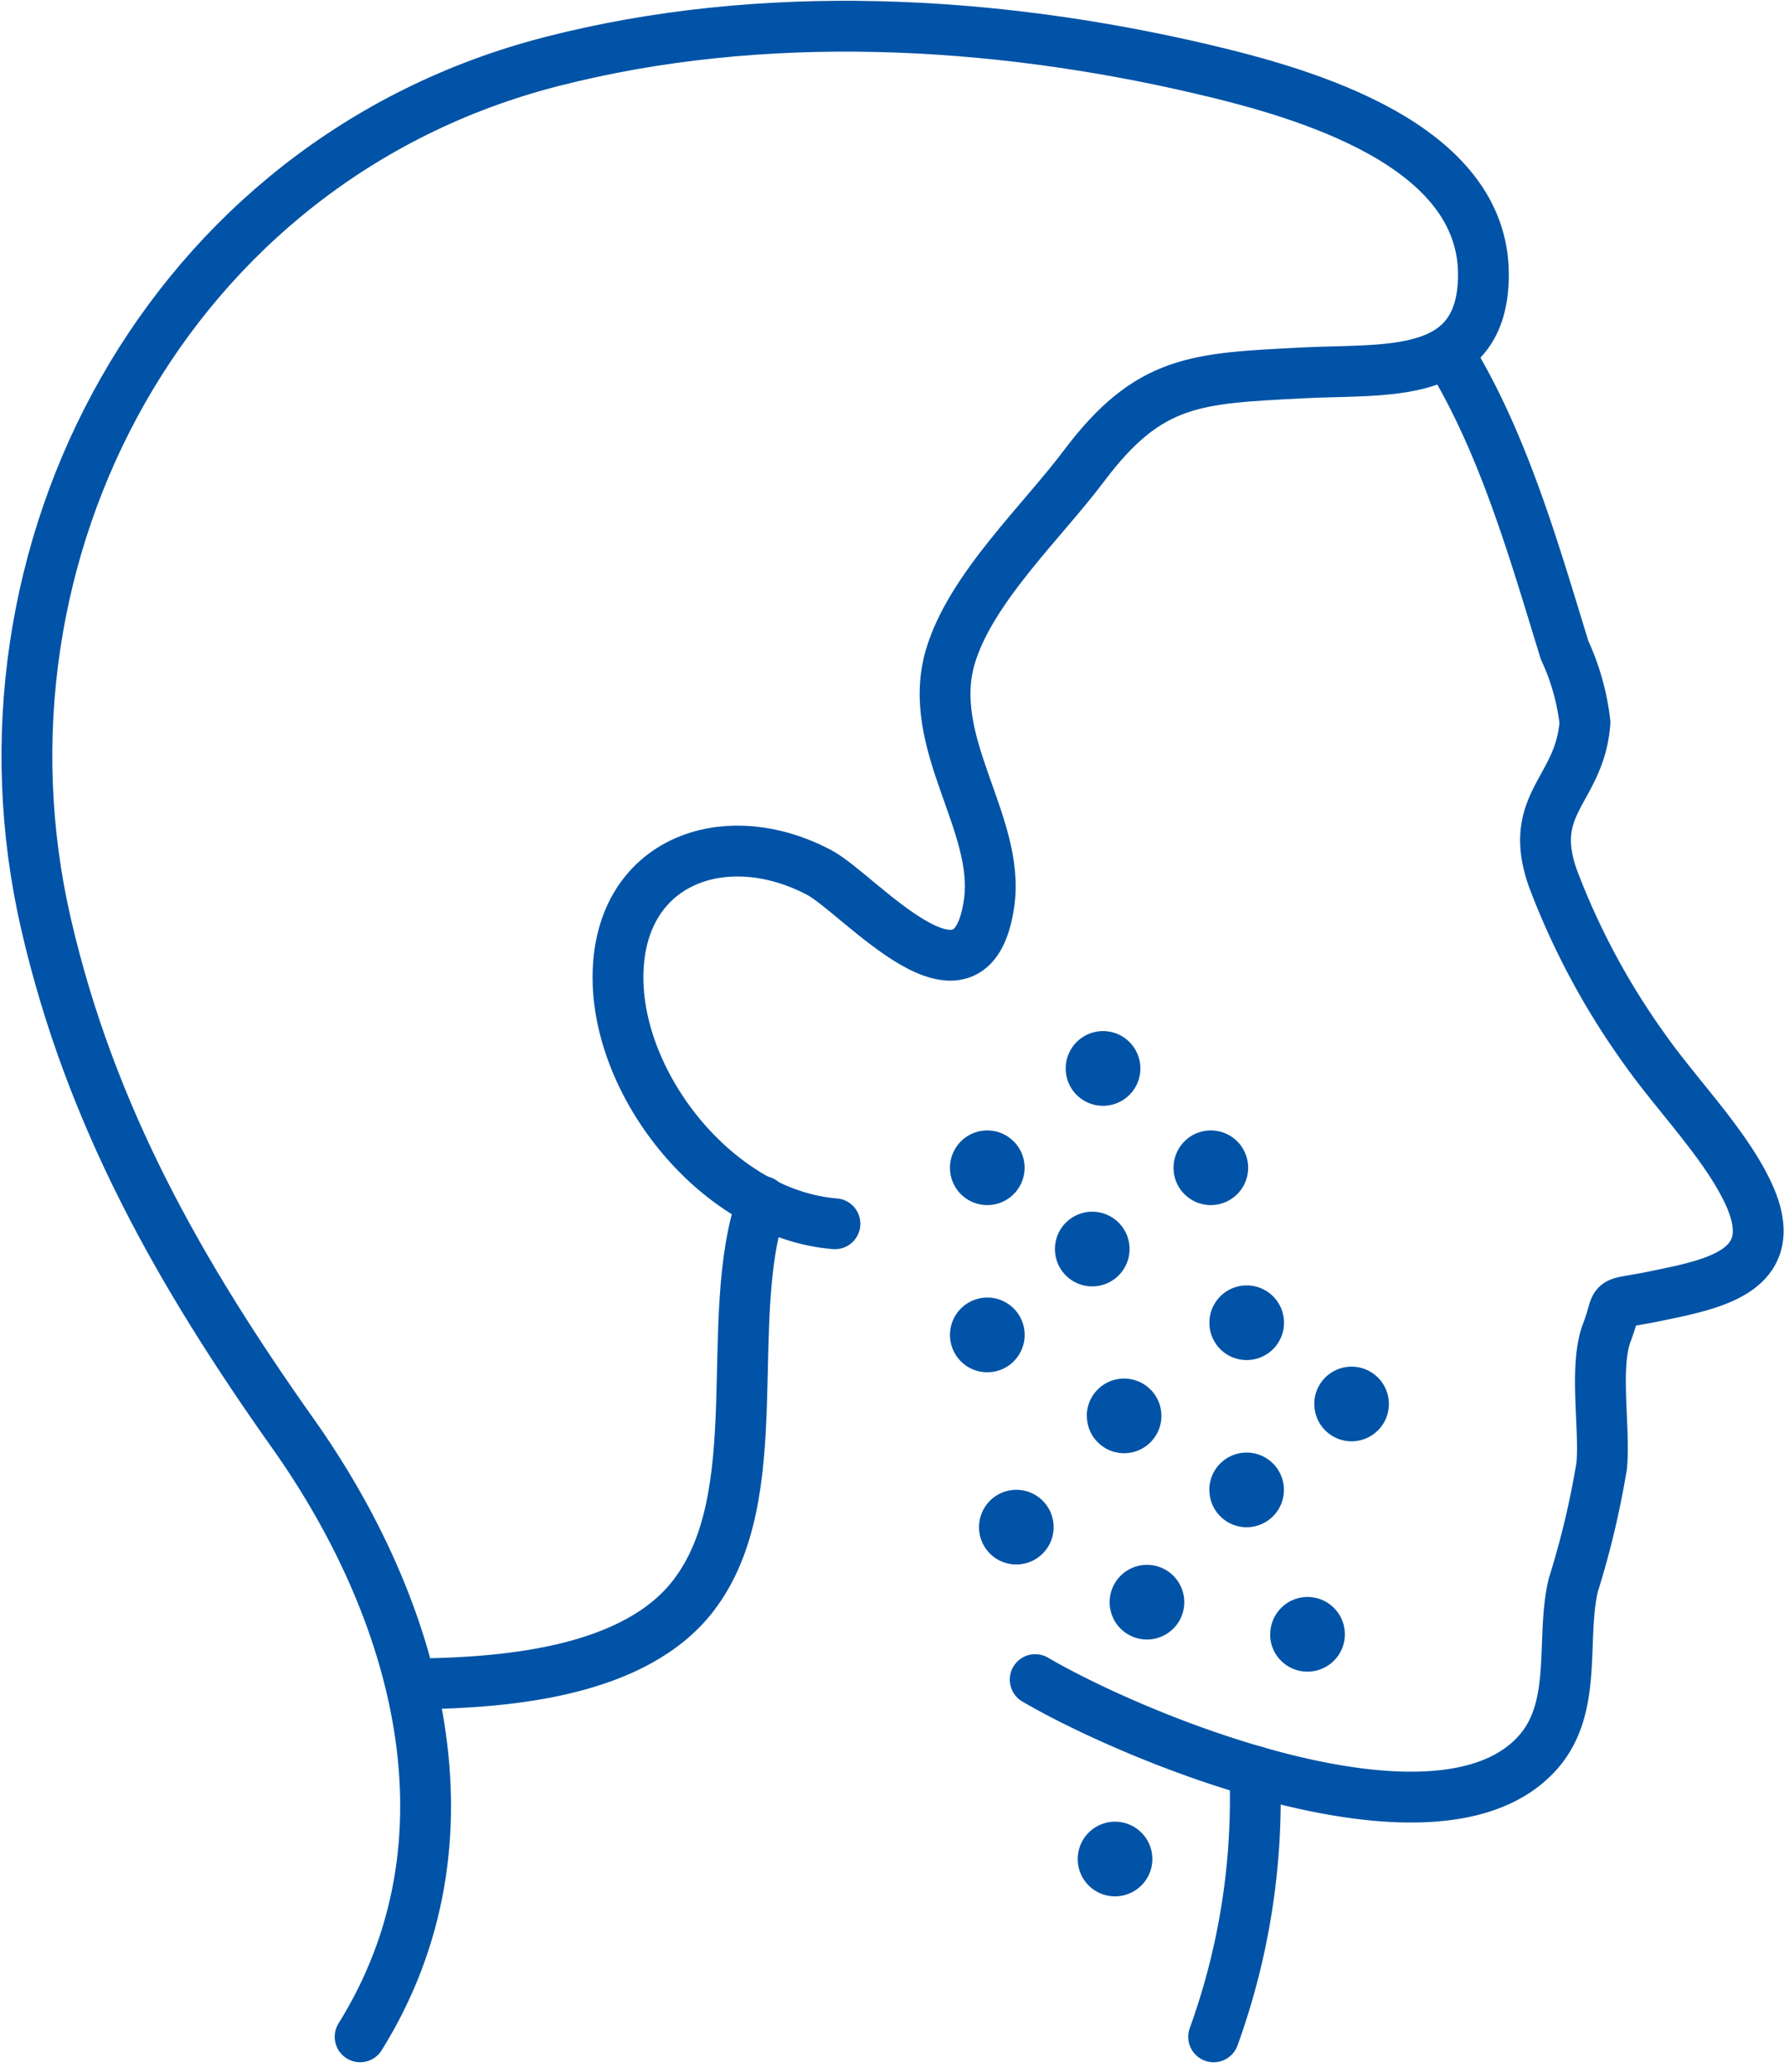
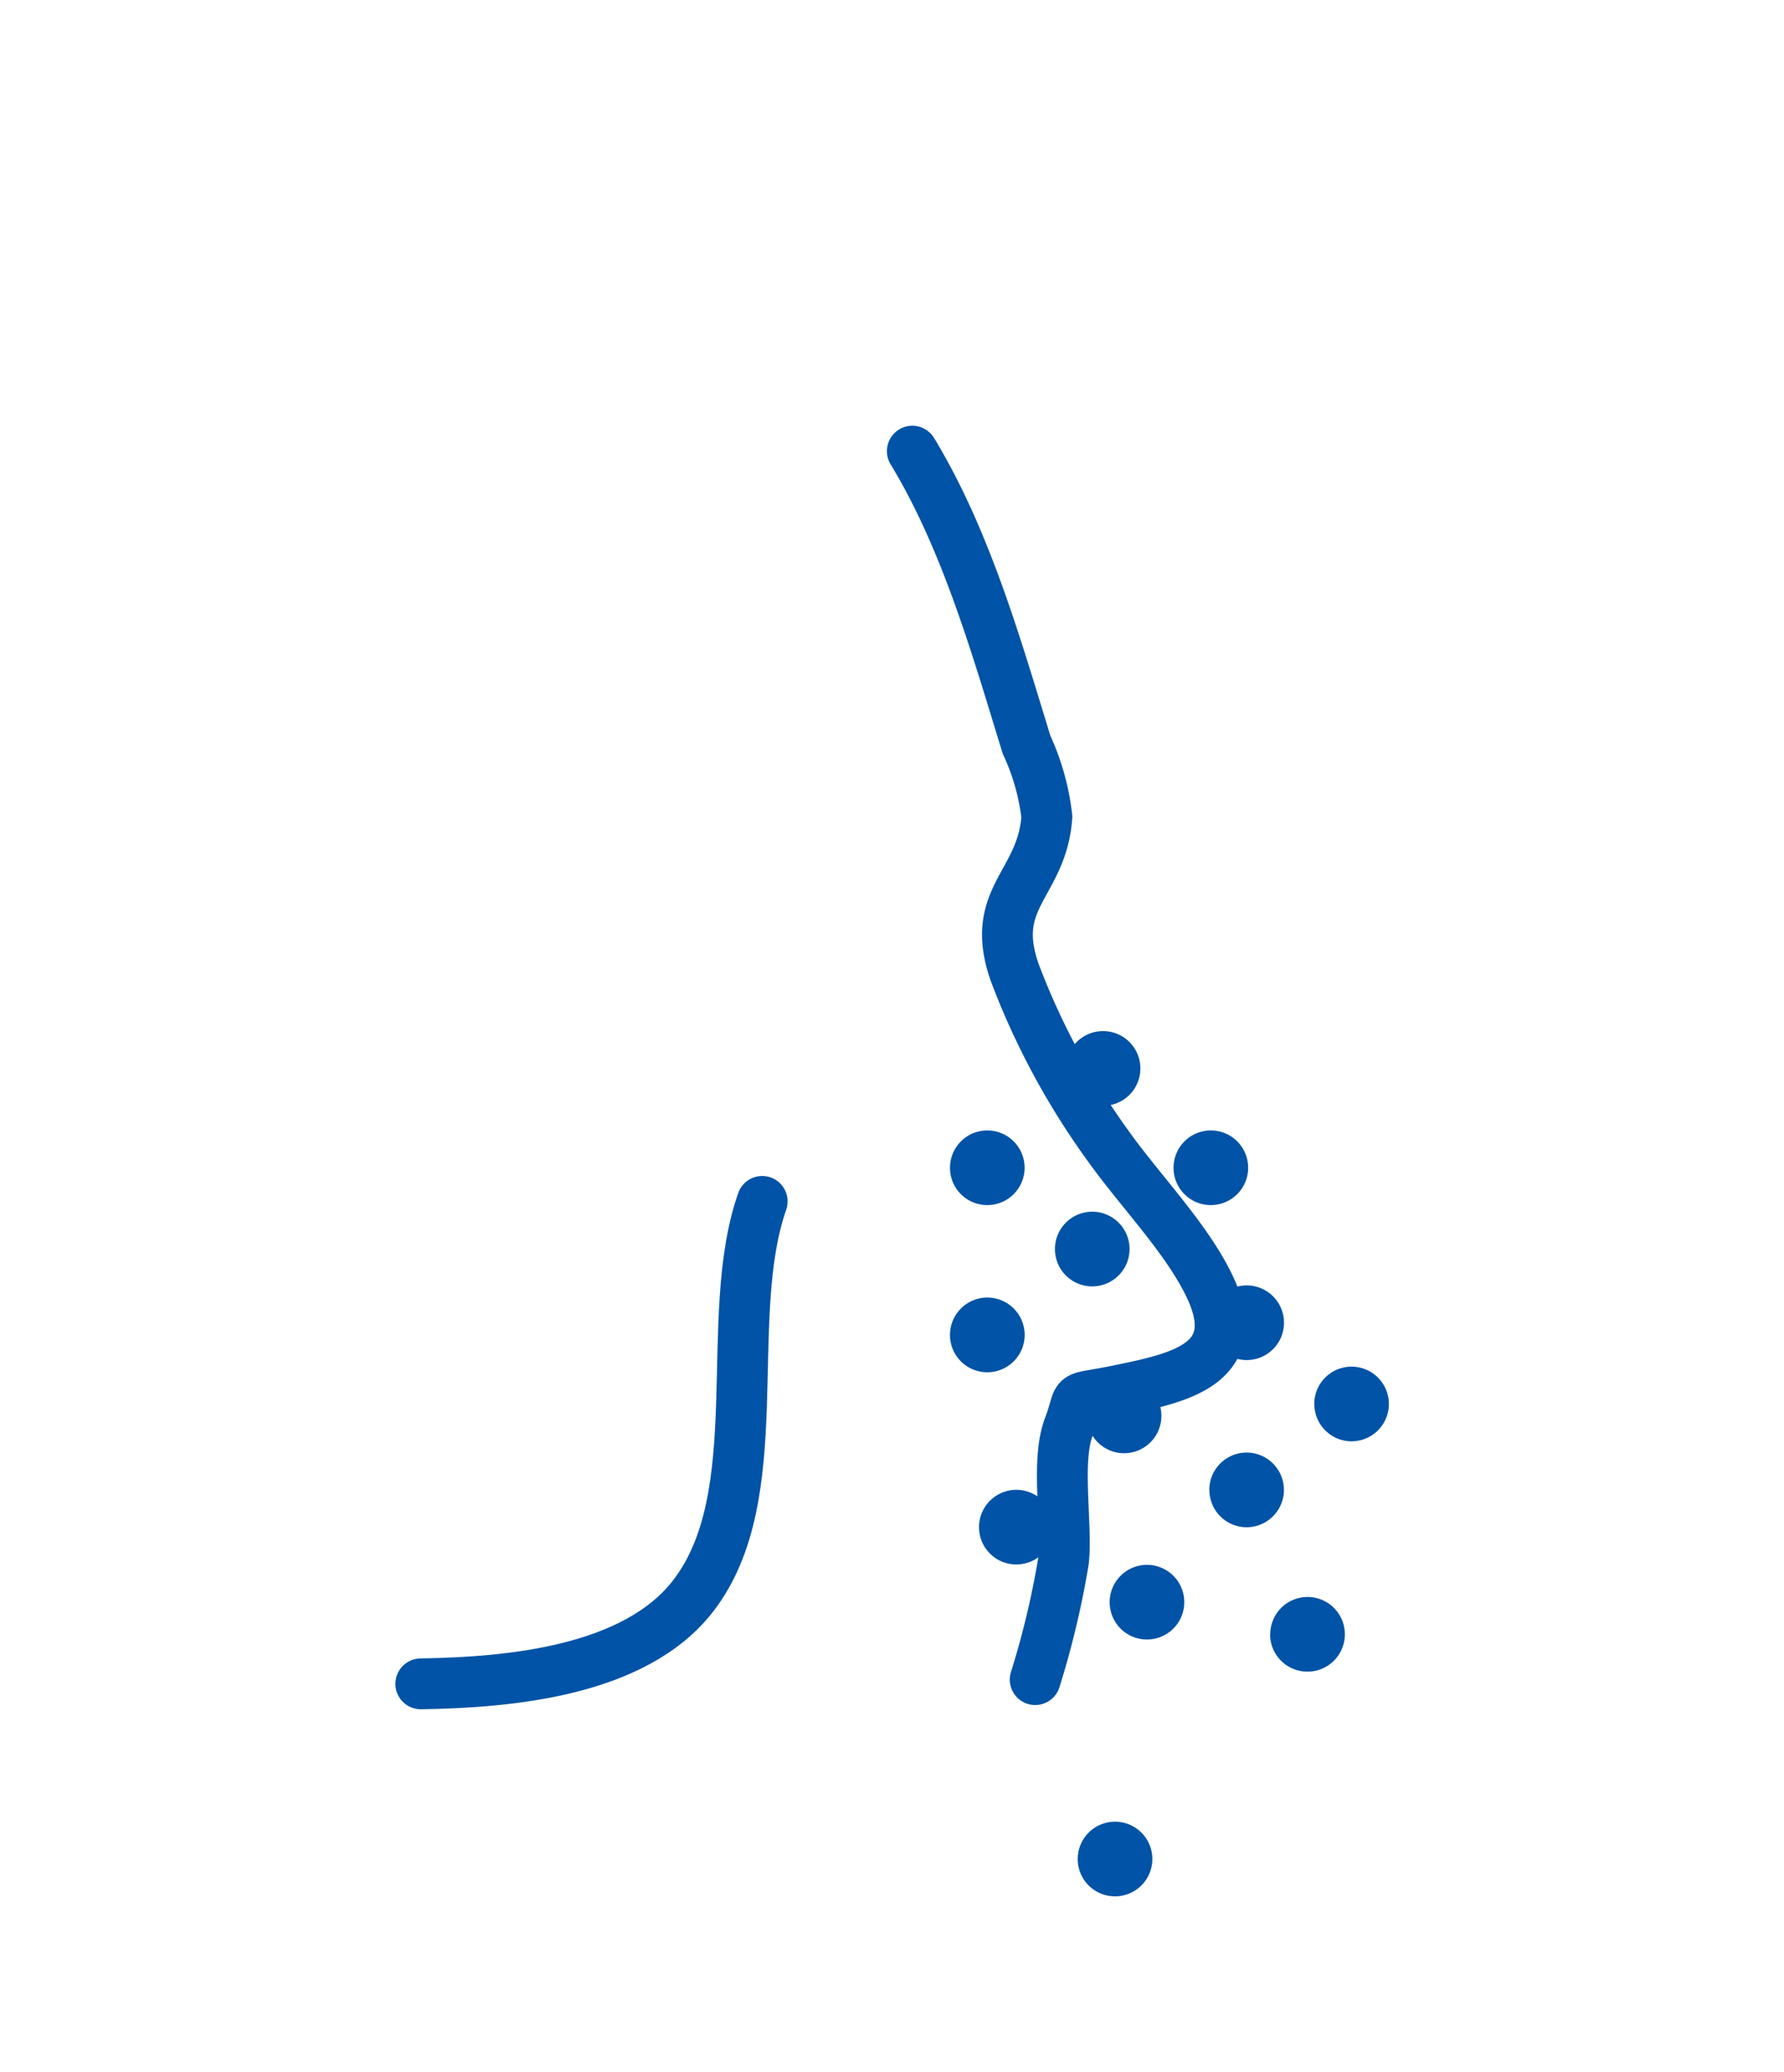
<svg xmlns="http://www.w3.org/2000/svg" width="61.449" height="71.324" viewBox="0 0 61.449 71.324">
  <g id="Group_64632" data-name="Group 64632" transform="translate(-1007.074 -6032.099)">
    <path id="Union_5" data-name="Union 5" d="M4.4,28.493a1.285,1.285,0,1,1,1.285,1.279A1.282,1.282,0,0,1,4.4,28.493Zm6.631-7.736a1.285,1.285,0,1,1,1.285,1.279A1.282,1.282,0,0,1,11.027,20.757ZM5.5,19.652A1.285,1.285,0,1,1,6.786,20.93,1.282,1.282,0,0,1,5.5,19.652ZM1,17.068a1.285,1.285,0,1,1,1.285,1.279A1.282,1.282,0,0,1,1,17.068Zm7.932-1.282a1.285,1.285,0,1,1,1.285,1.279A1.282,1.282,0,0,1,8.935,15.786Zm-4.22-2.548A1.285,1.285,0,1,1,6,14.517,1.282,1.282,0,0,1,4.715,13.238Zm7.835-.41a1.285,1.285,0,1,1,1.285,1.279A1.282,1.282,0,0,1,12.55,12.829ZM0,10.451A1.286,1.286,0,1,1,1.286,11.73,1.282,1.282,0,0,1,0,10.451Zm8.935-.42a1.285,1.285,0,1,1,1.285,1.279A1.282,1.282,0,0,1,8.935,10.031ZM3.615,7.494A1.285,1.285,0,1,1,4.9,8.773,1.282,1.282,0,0,1,3.615,7.494ZM7.7,4.7A1.285,1.285,0,1,1,8.983,5.975,1.282,1.282,0,0,1,7.7,4.7ZM0,4.7A1.285,1.285,0,1,1,1.285,5.975,1.282,1.282,0,0,1,0,4.7ZM3.986,1.278A1.286,1.286,0,1,1,5.272,2.557,1.283,1.283,0,0,1,3.986,1.278Z" transform="translate(1039.796 6067.61)" fill="#0053a6" />
    <g id="Group_64256" data-name="Group 64256" transform="translate(1008 6033)">
-       <path id="Path_59560" data-name="Path 59560" d="M1032.739,475.16c3.529,2.063,13.977,6.359,17.343,2.476,1.357-1.566.753-3.876,1.191-5.728a29.972,29.972,0,0,0,.977-4.1c.126-1.275-.269-3.417.178-4.593.481-1.264-.068-.894,1.726-1.267,1.97-.41,4.422-.858,3.127-3.576-.8-1.68-2.448-3.345-3.559-4.925a25.476,25.476,0,0,1-3.147-5.862c-.928-2.607.931-3.026,1.1-5.376a8.071,8.071,0,0,0-.7-2.486c-1.041-3.382-2.082-7.054-3.934-10.106" transform="translate(-998.008 -418.239)" fill="none" stroke="#0053a6" stroke-linecap="round" stroke-linejoin="round" stroke-width="1.75" />
-       <path id="Path_59561" data-name="Path 59561" d="M1183.413,1632.789a24.046,24.046,0,0,0,1.417-9.142" transform="translate(-1142.536 -1563.571)" fill="none" stroke="#0053a6" stroke-linecap="round" stroke-linejoin="round" stroke-width="1.75" />
-       <path id="Path_59562" data-name="Path 59562" d="M192.694,219.946c4.236-6.8,1.958-14.742-2.313-20.77-3.893-5.494-6.977-10.917-8.505-17.539-2.953-12.792,4.22-26.3,17.4-29.687,7.261-1.869,15.189-1.44,22.438.26,3.482.817,9.7,2.571,9.672,7.1-.022,3.653-3.373,3.2-6.267,3.356-3.618.189-5.247.213-7.492,3.2-1.448,1.929-3.9,4.213-4.6,6.558-.886,2.987,1.73,5.752,1.331,8.5-.619,4.26-4.476-.334-5.848-1.059-3.234-1.711-6.872-.416-6.933,3.512-.06,3.849,3.475,8.262,7.472,8.579" transform="translate(-181.216 -150.728)" fill="none" stroke="#0053a6" stroke-linecap="round" stroke-linejoin="round" stroke-width="1.75" />
+       <path id="Path_59560" data-name="Path 59560" d="M1032.739,475.16a29.972,29.972,0,0,0,.977-4.1c.126-1.275-.269-3.417.178-4.593.481-1.264-.068-.894,1.726-1.267,1.97-.41,4.422-.858,3.127-3.576-.8-1.68-2.448-3.345-3.559-4.925a25.476,25.476,0,0,1-3.147-5.862c-.928-2.607.931-3.026,1.1-5.376a8.071,8.071,0,0,0-.7-2.486c-1.041-3.382-2.082-7.054-3.934-10.106" transform="translate(-998.008 -418.239)" fill="none" stroke="#0053a6" stroke-linecap="round" stroke-linejoin="round" stroke-width="1.75" />
      <path id="Path_59563" data-name="Path 59563" d="M525.651,1142.657c-1.414,4.04.307,10.124-2.386,13.591-2.009,2.586-6.309,2.969-9.374,3.018" transform="translate(-500.323 -1102.199)" fill="none" stroke="#0053a6" stroke-linecap="round" stroke-linejoin="round" stroke-width="1.75" />
    </g>
  </g>
</svg>